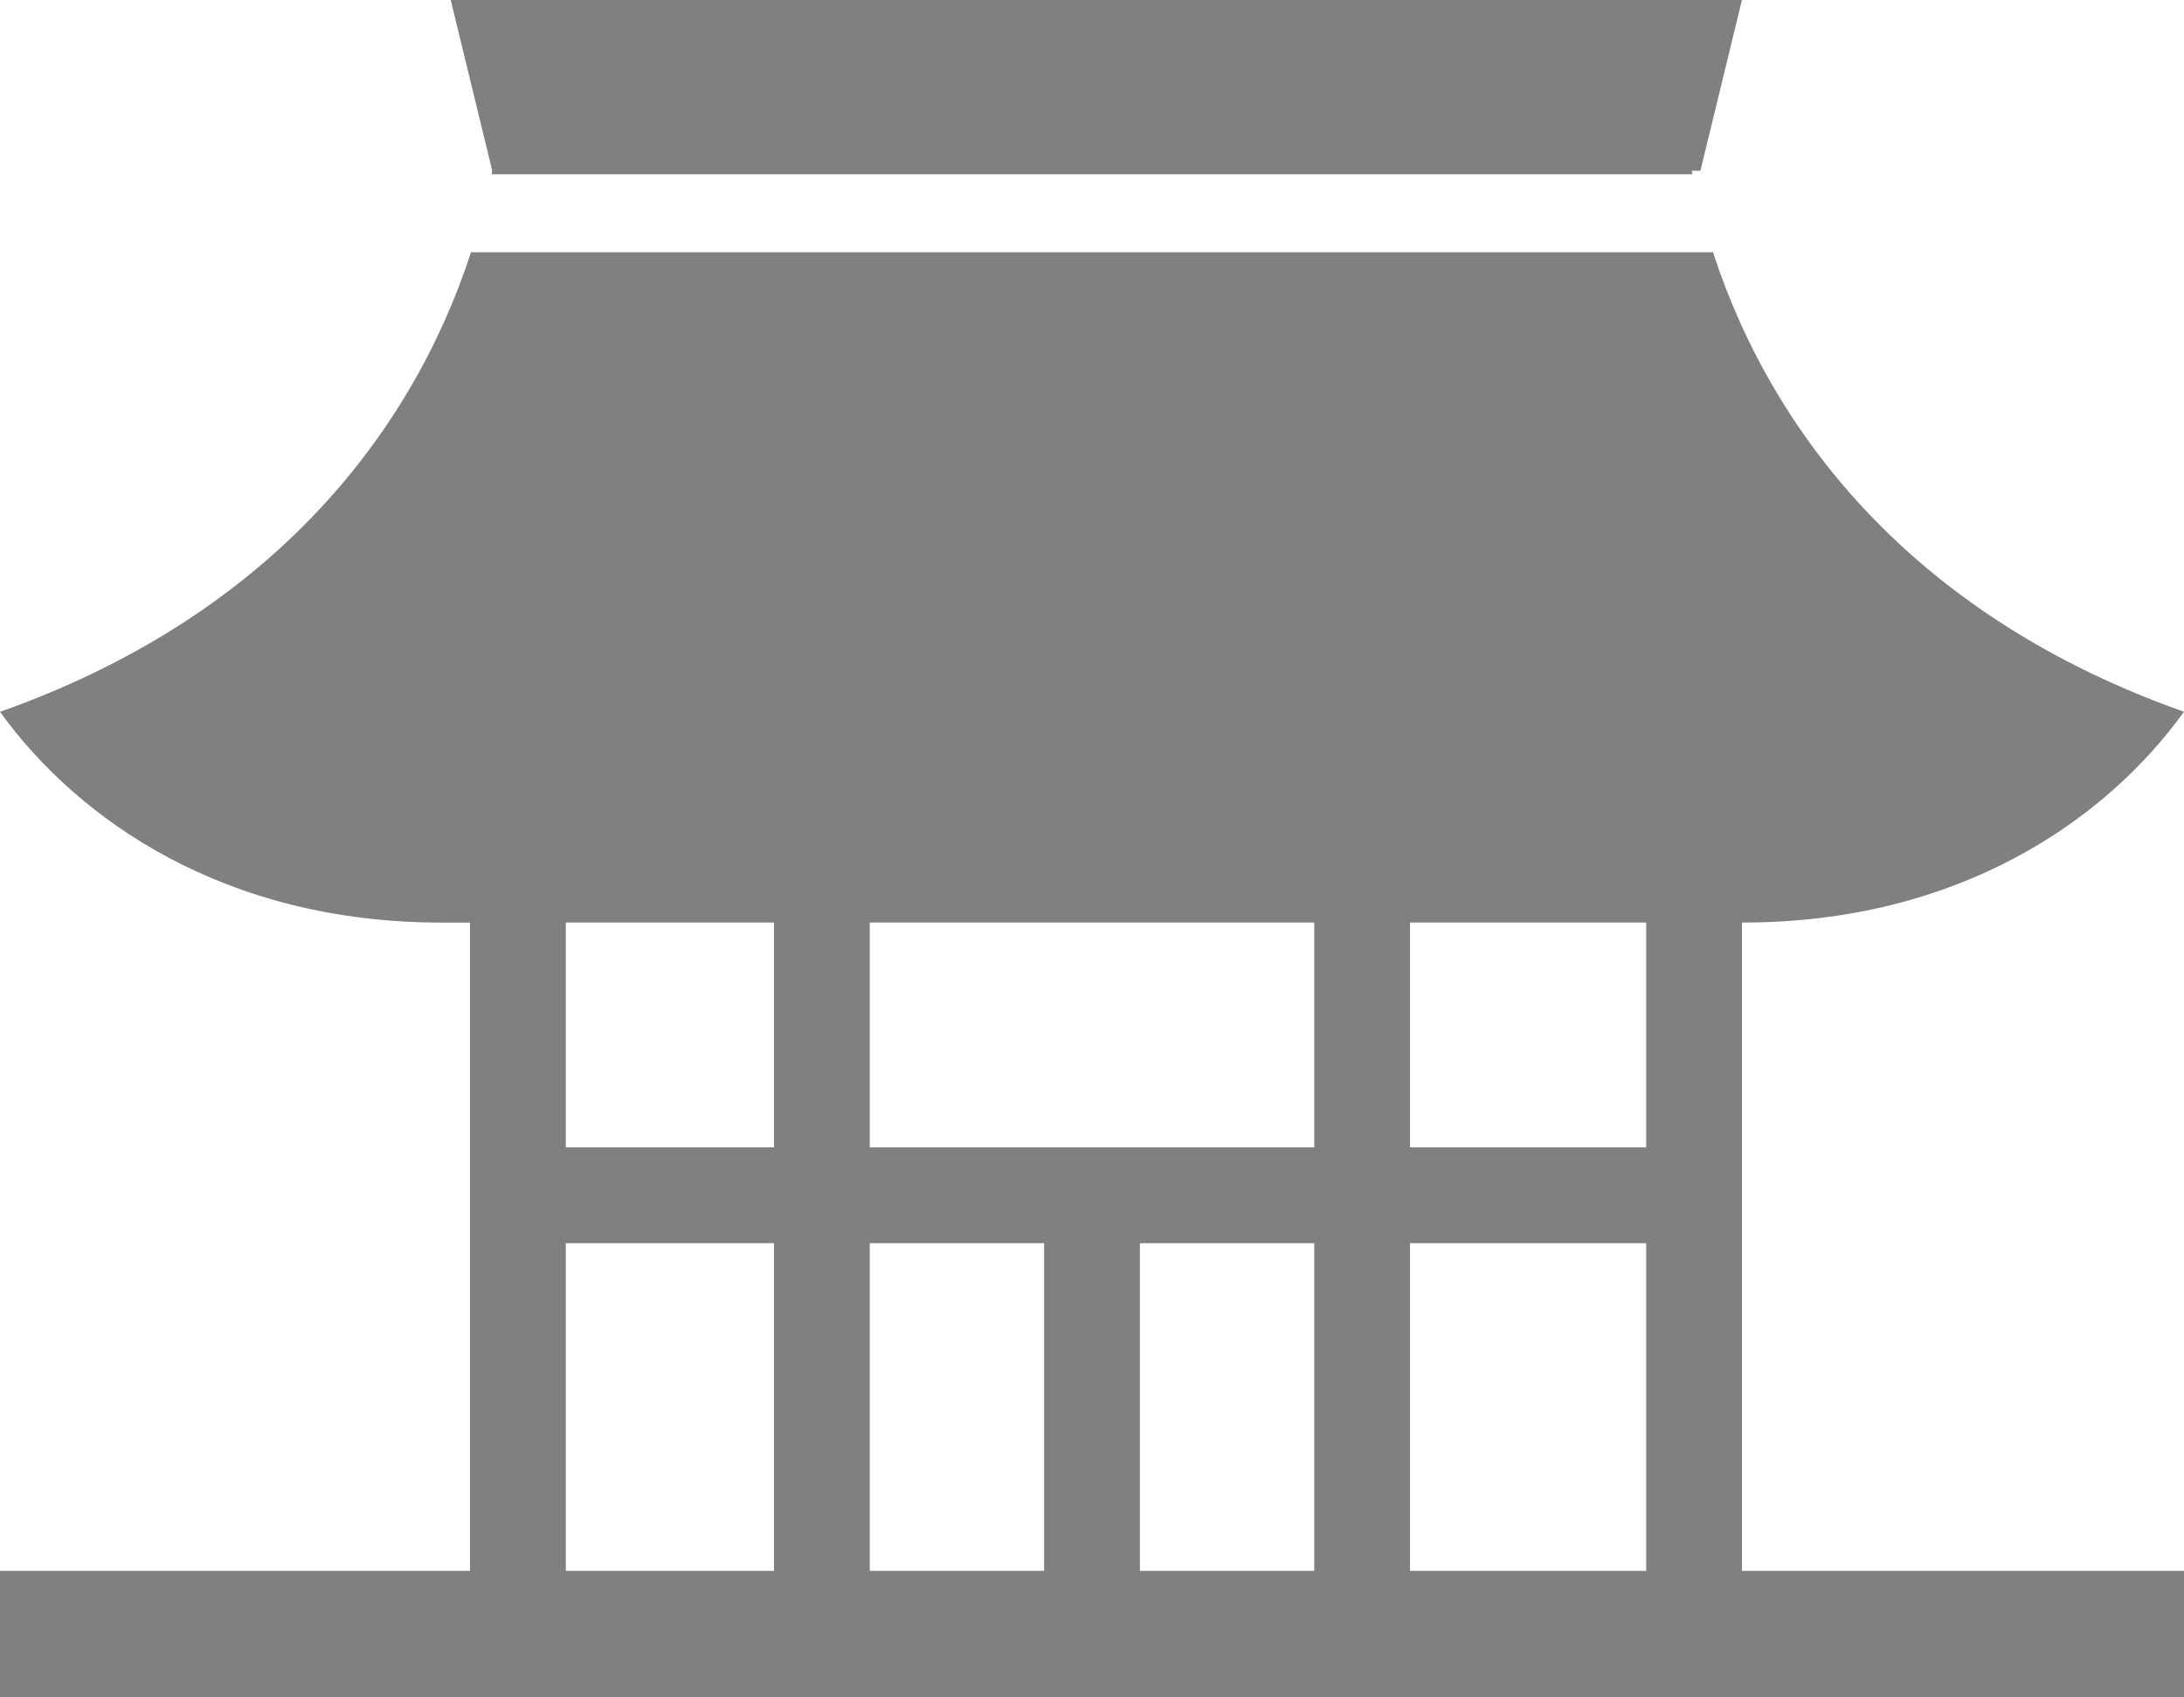
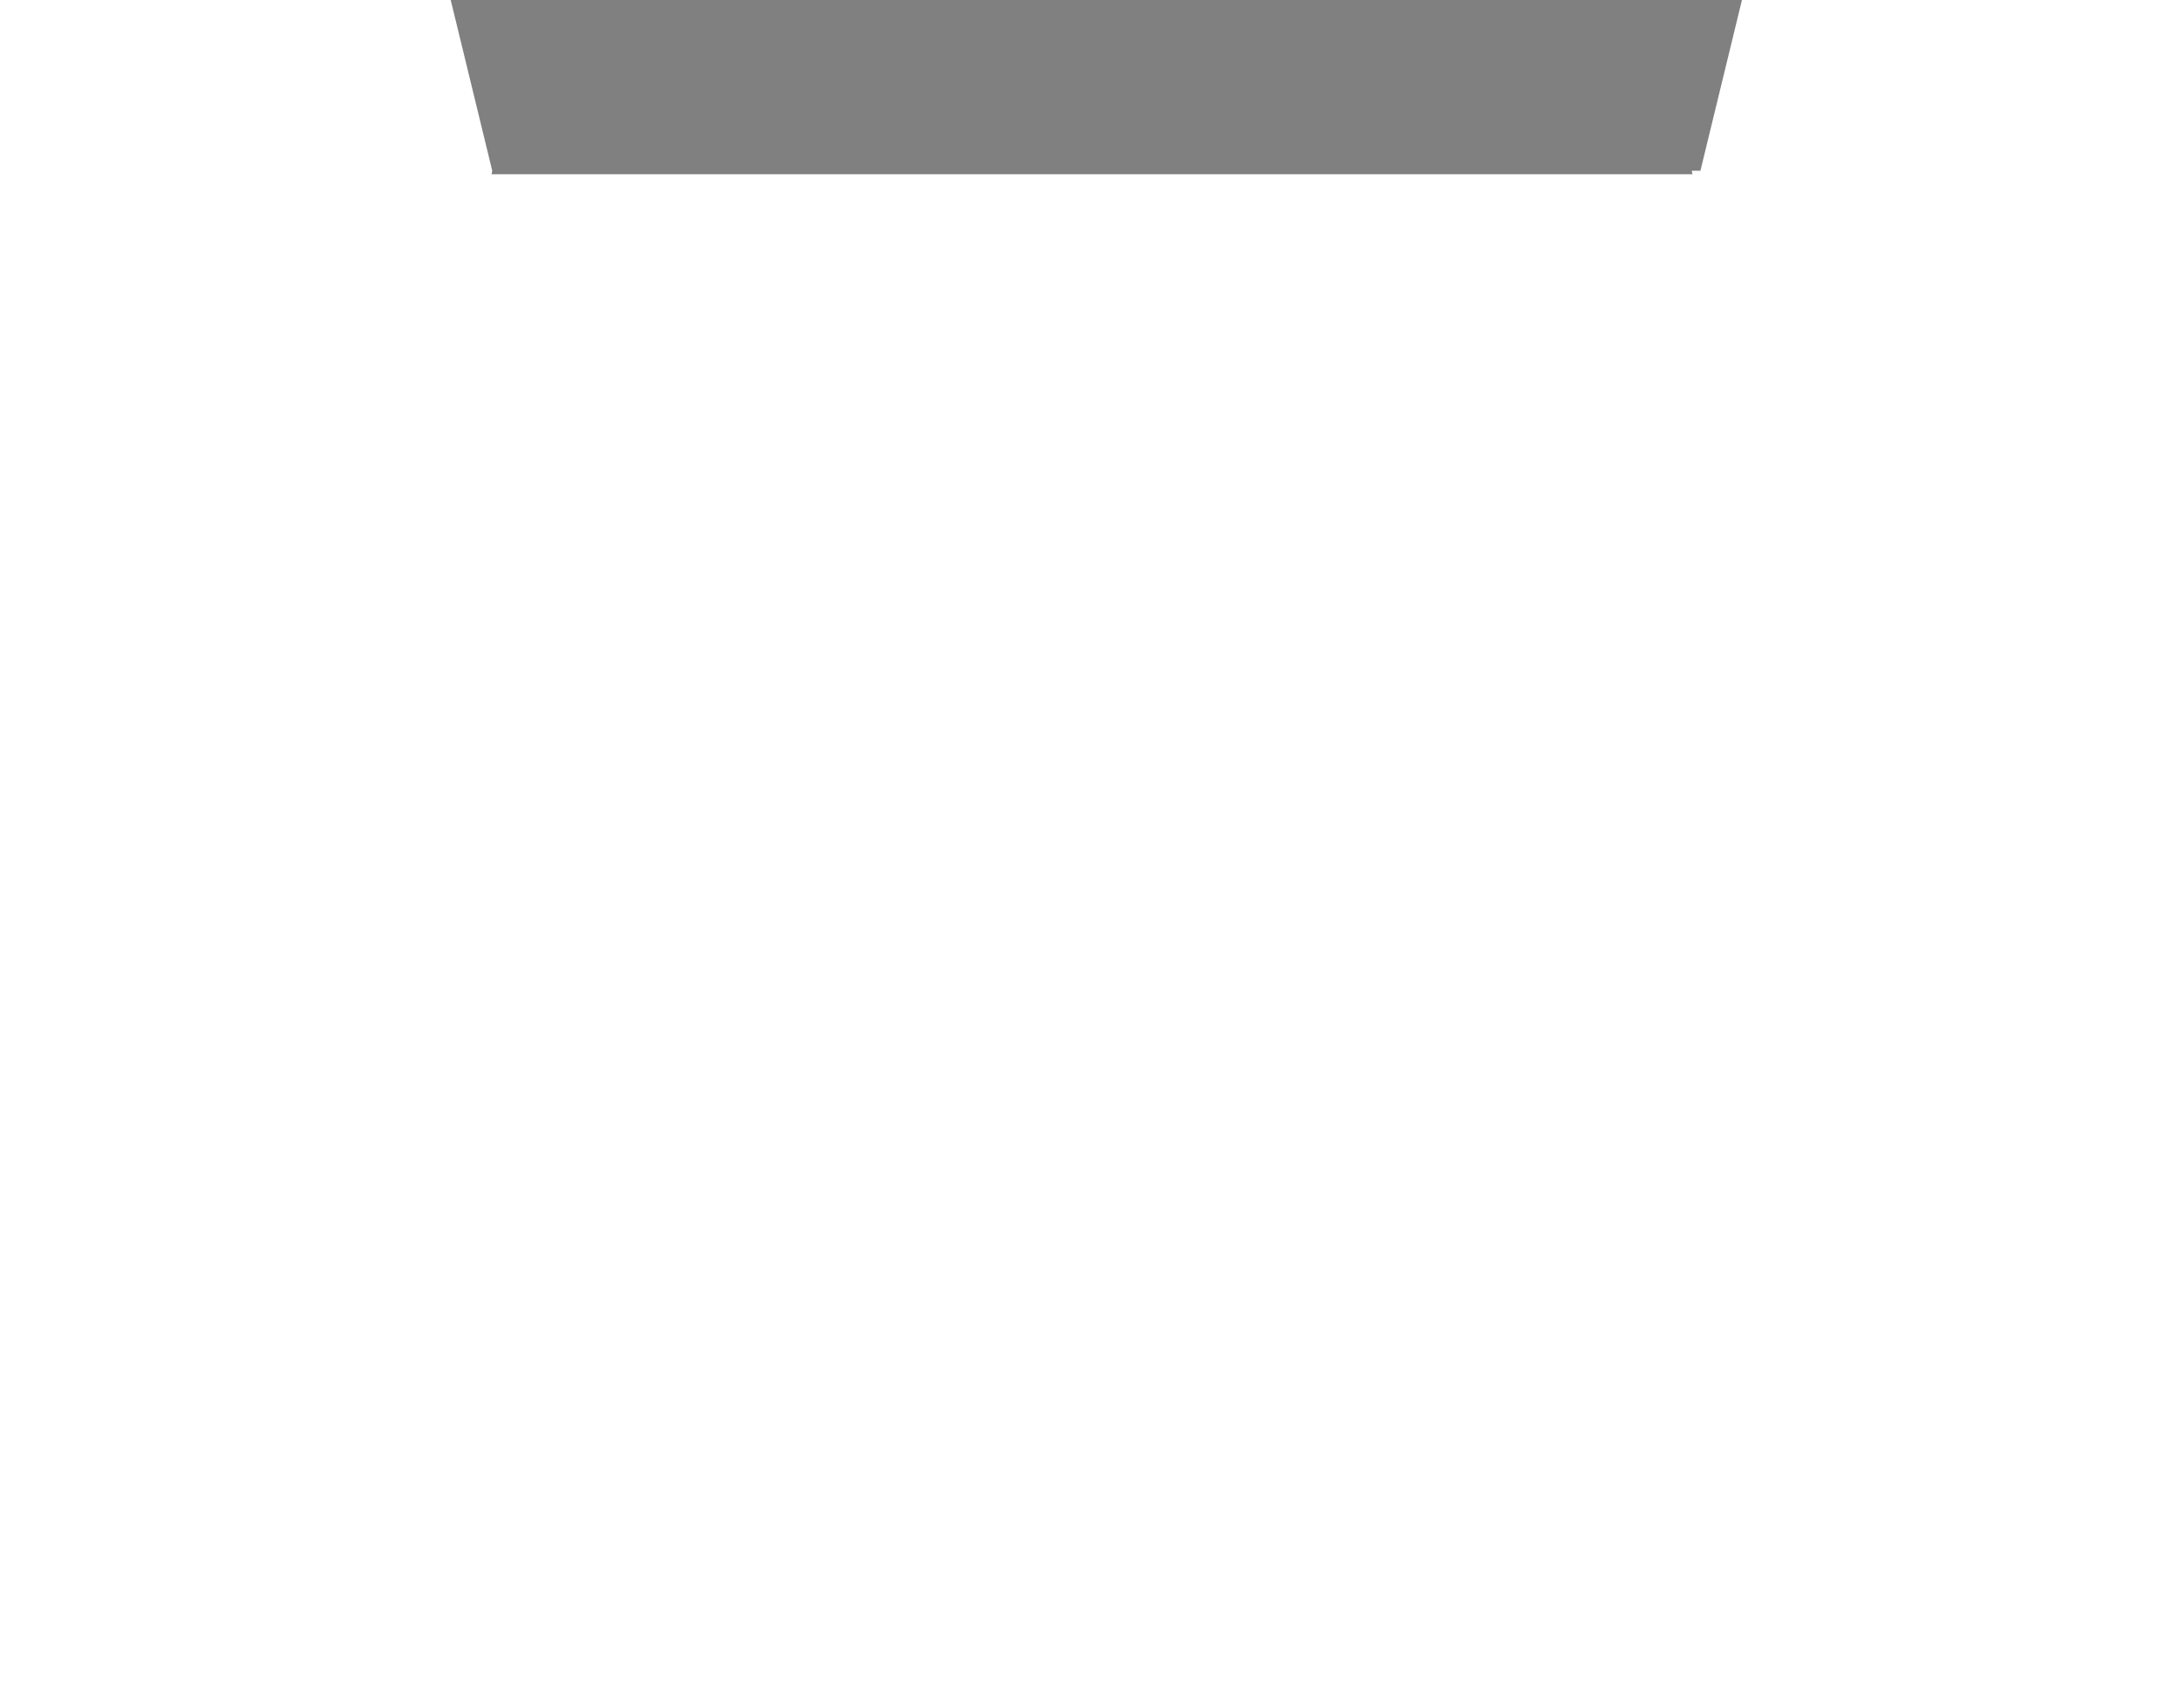
<svg xmlns="http://www.w3.org/2000/svg" viewBox="0 0 570 442.87">
  <defs>
    <style>.cls-1{fill:gray;}</style>
  </defs>
  <g id="レイヤー_2" data-name="レイヤー 2">
    <g id="contents">
-       <path class="cls-1" d="M454.63,240.71h.11c56.5,0,94.82-26.67,115.26-55C500.83,161.3,463,114.65,447.07,65.81H122.93C107,114.65,69.17,161.3,0,185.72c20.44,28.32,58.76,55,115.26,55h7.41V409.87H0v33H570v-33H454.63Zm-111.63,0v58.66H227V240.71ZM297.5,409.87v-85.5H343v85.5Zm-25-85.5v85.5H227v-85.5Zm95.5,85.5v-85.5h61.63v85.5Zm61.63-110.5H368V240.71h61.63ZM202,240.71v58.66H147.67V240.71Zm-54.33,83.66H202v85.5H147.67Z" />
-       <path class="cls-1" d="M128.47,44.55l-.18.91H441.71l-.18-.91h2.26L454.63,0h-337l10.84,44.55Z" />
+       <path class="cls-1" d="M128.47,44.55l-.18.91H441.71l-.18-.91h2.26L454.63,0h-337l10.84,44.55" />
    </g>
  </g>
</svg>